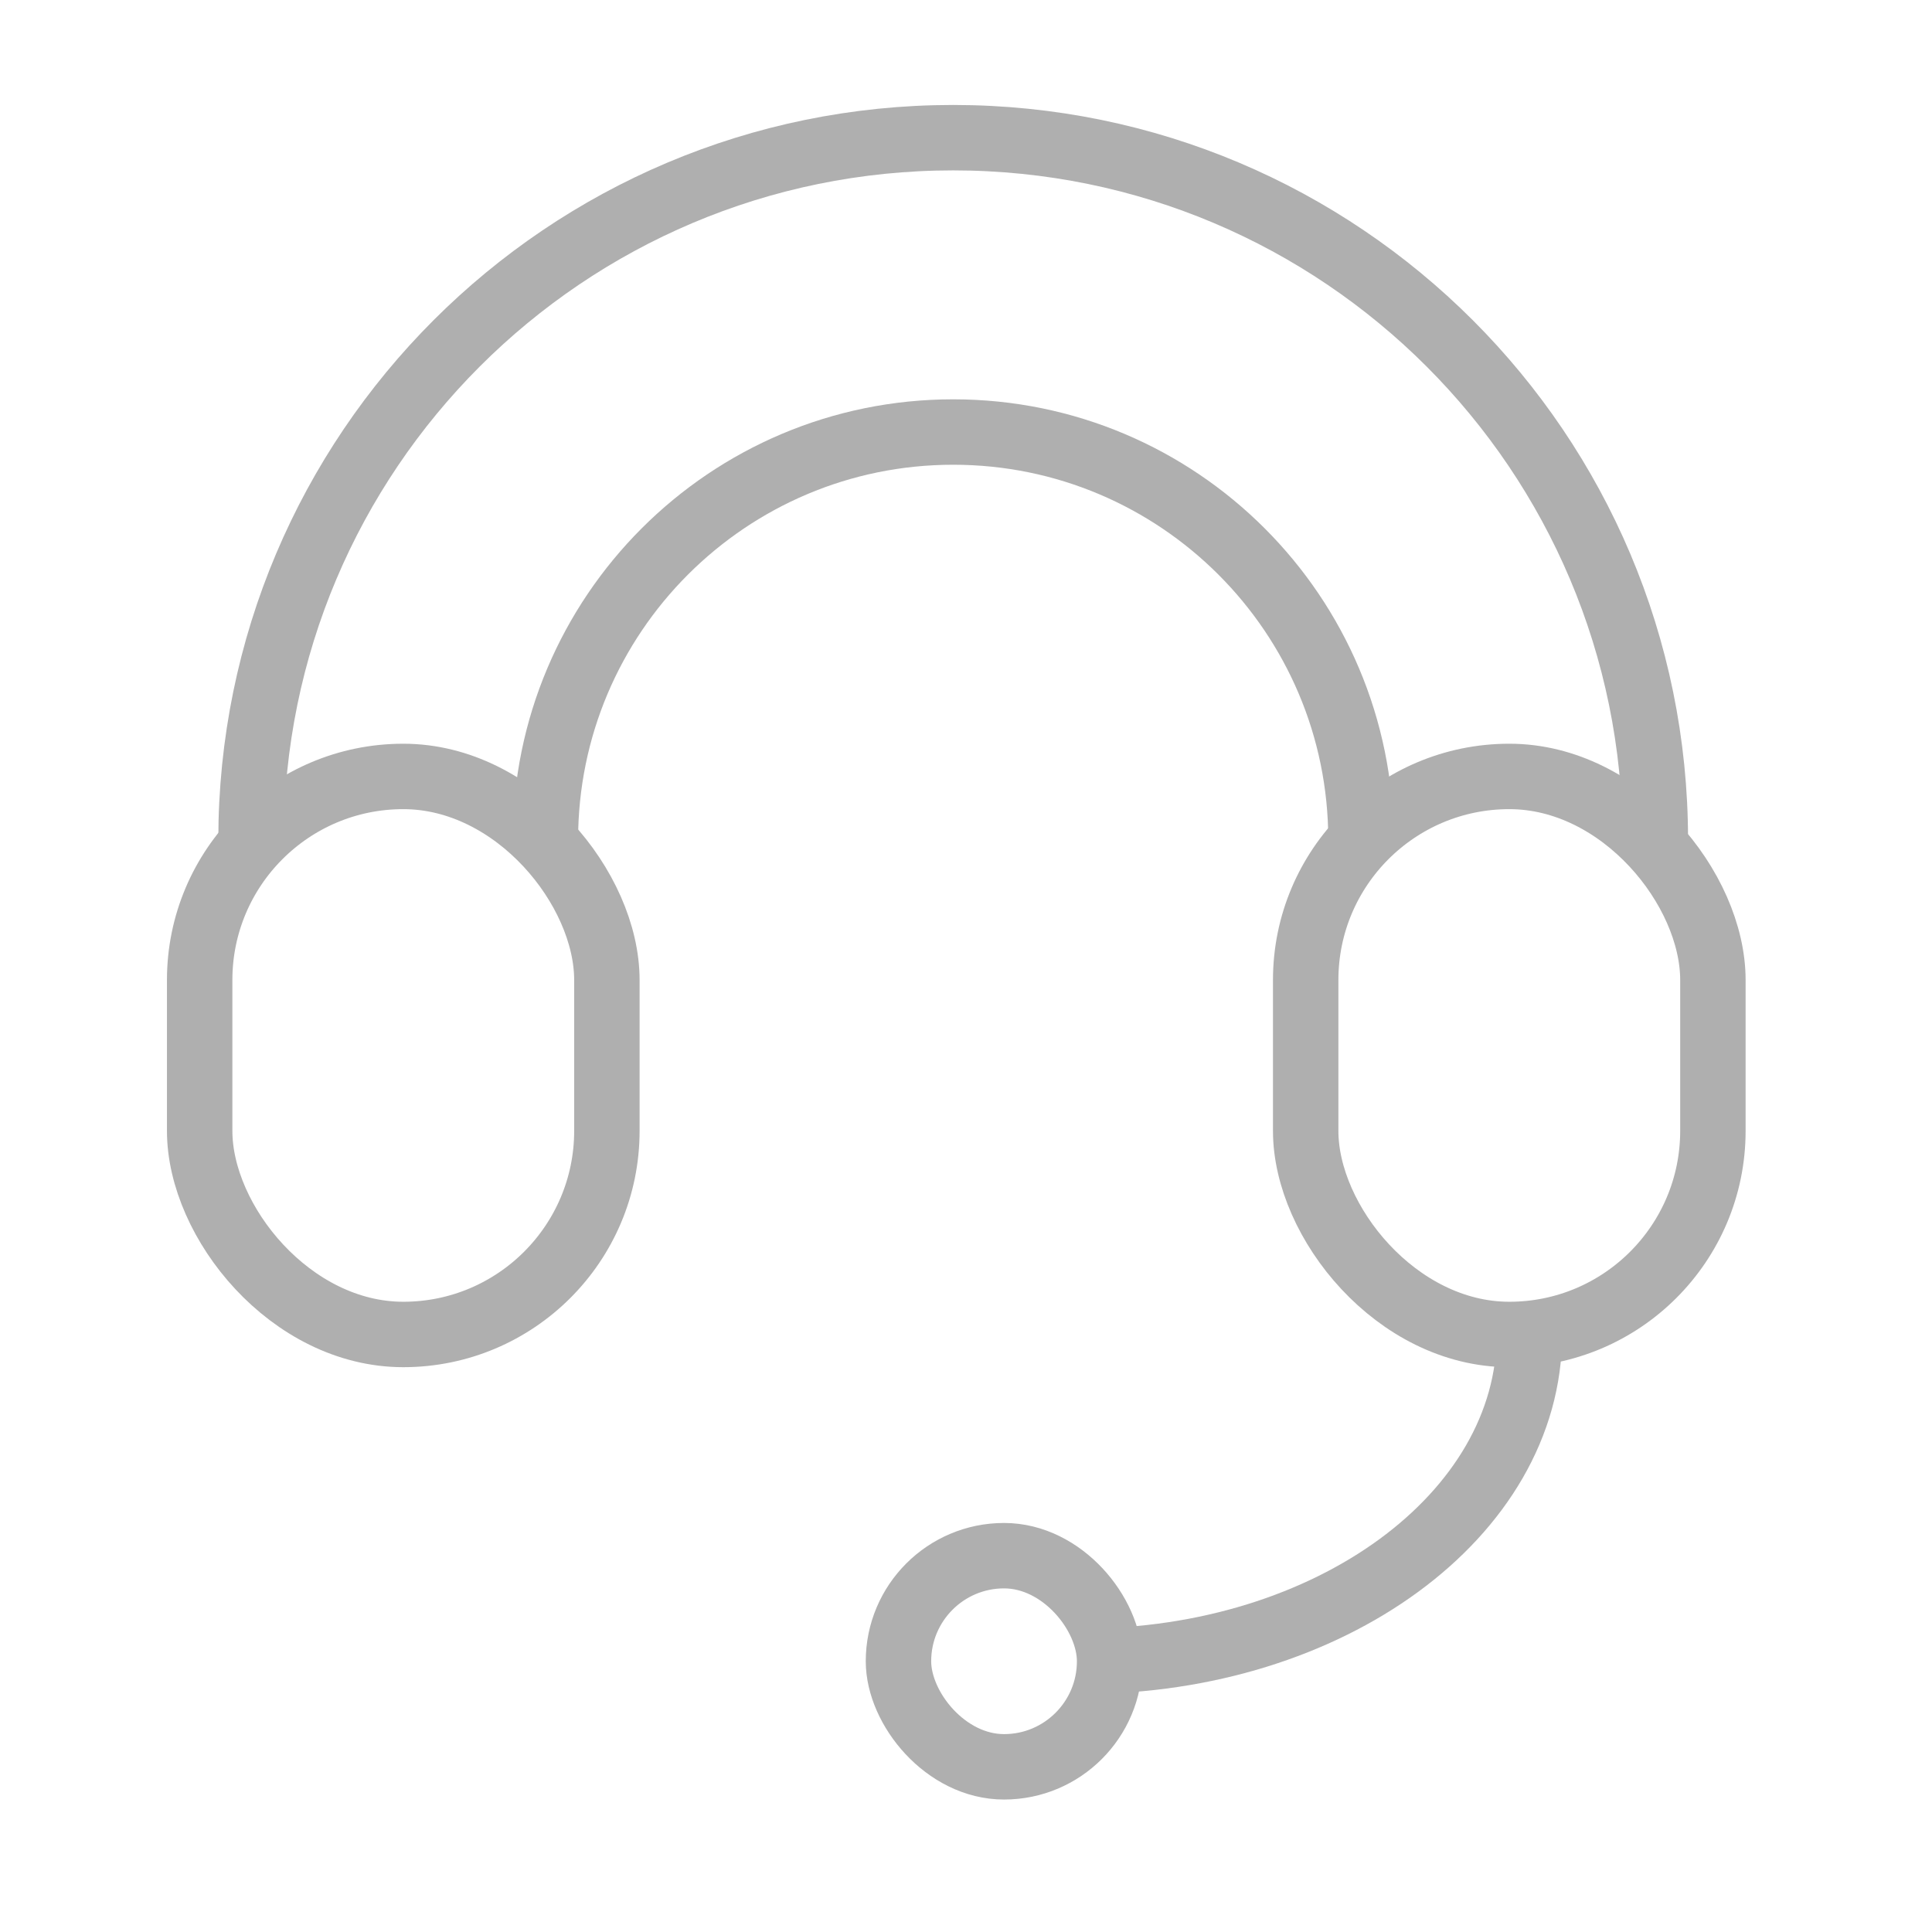
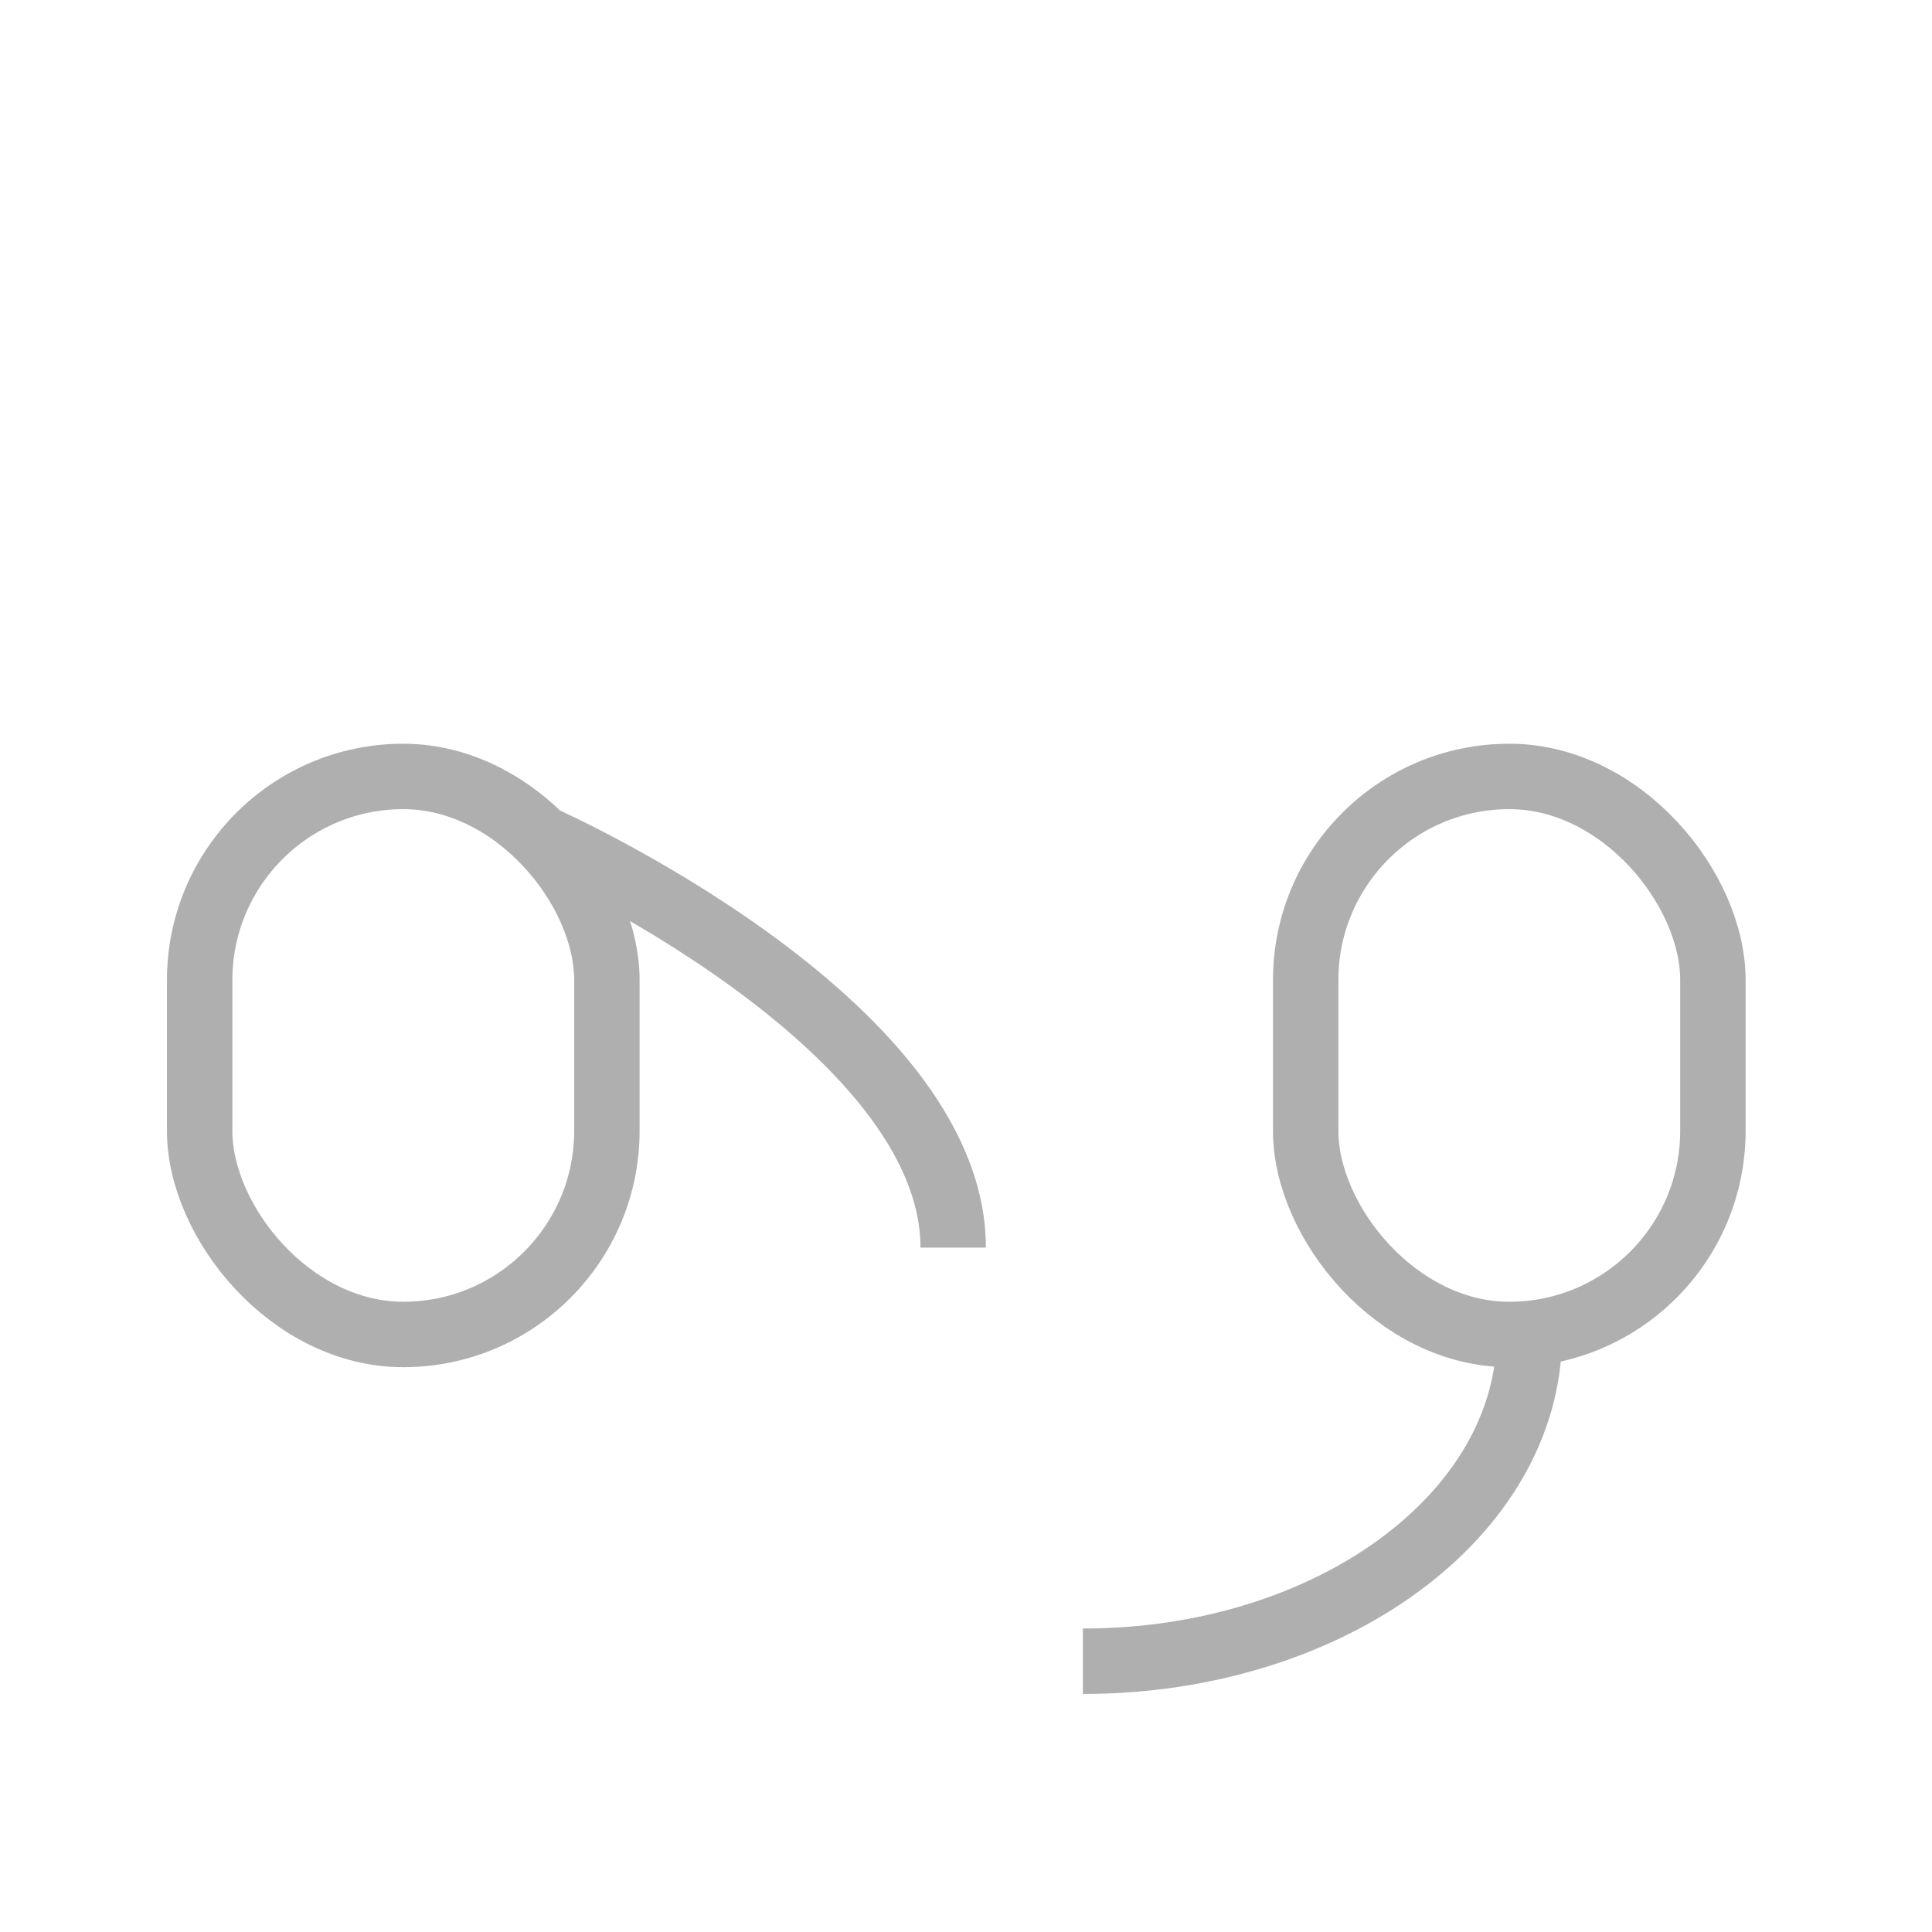
<svg xmlns="http://www.w3.org/2000/svg" id="_图层_1" data-name="图层 1" viewBox="0 0 3839.12 3839.12">
  <defs>
    <style>
      .cls-1 {
        fill: none;
        stroke: #afafaf;
        stroke-miterlimit: 10;
        stroke-width: 130px;
      }
    </style>
  </defs>
-   <path class="cls-1" d="M498.83,1668.84c0-770.58,624.68-1395.26,1395.26-1395.26s1395.26,624.68,1395.26,1395.26" />
-   <path class="cls-1" d="M1083.74,1668.84c0-447.54,362.81-810.35,810.35-810.35s810.35,362.81,810.35,810.35" />
+   <path class="cls-1" d="M1083.74,1668.84s810.35,362.81,810.35,810.35" />
  <rect class="cls-1" x="2594.55" y="1542.87" width="809.19" height="1108.89" rx="404.59" ry="404.59" />
  <rect class="cls-1" x="396.76" y="1542.87" width="809.19" height="1108.89" rx="404.59" ry="404.59" />
  <path class="cls-1" d="M3039.11,2651.76c0,358.92-396.86,649.35-887.3,649.35" />
-   <rect class="cls-1" x="1785.37" y="3091.32" width="419.58" height="419.58" rx="209.79" ry="209.79" />
</svg>